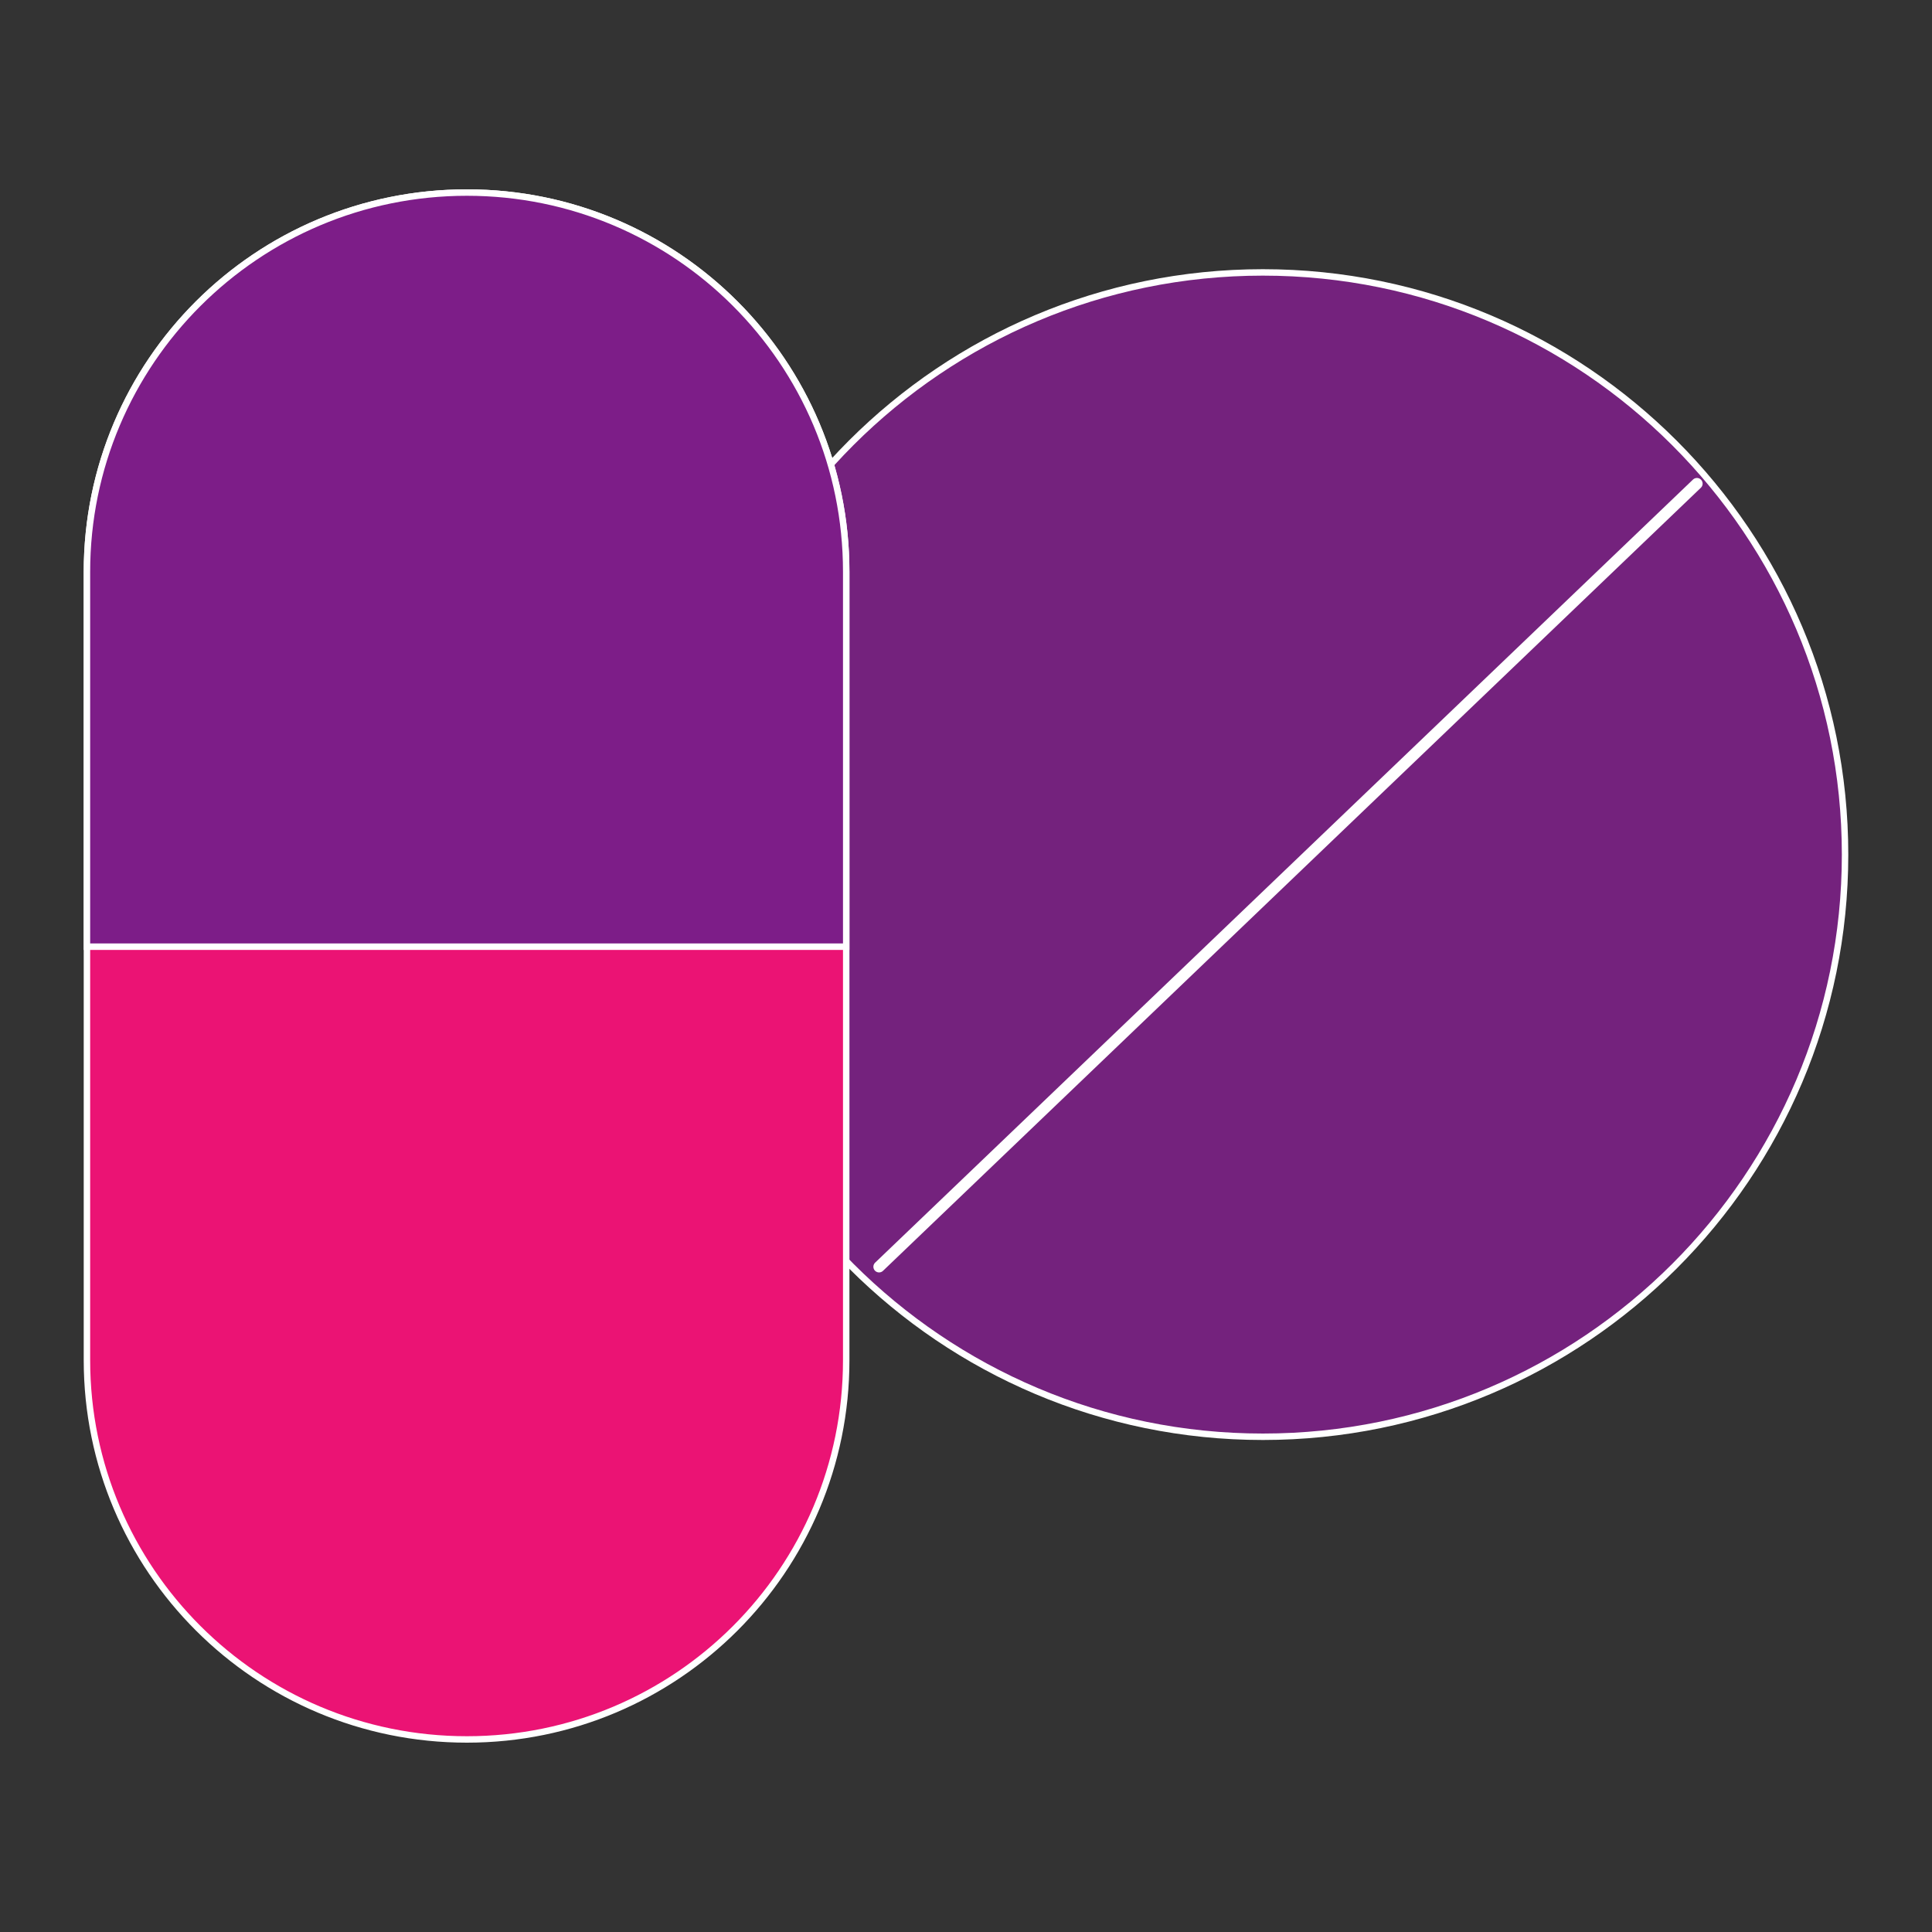
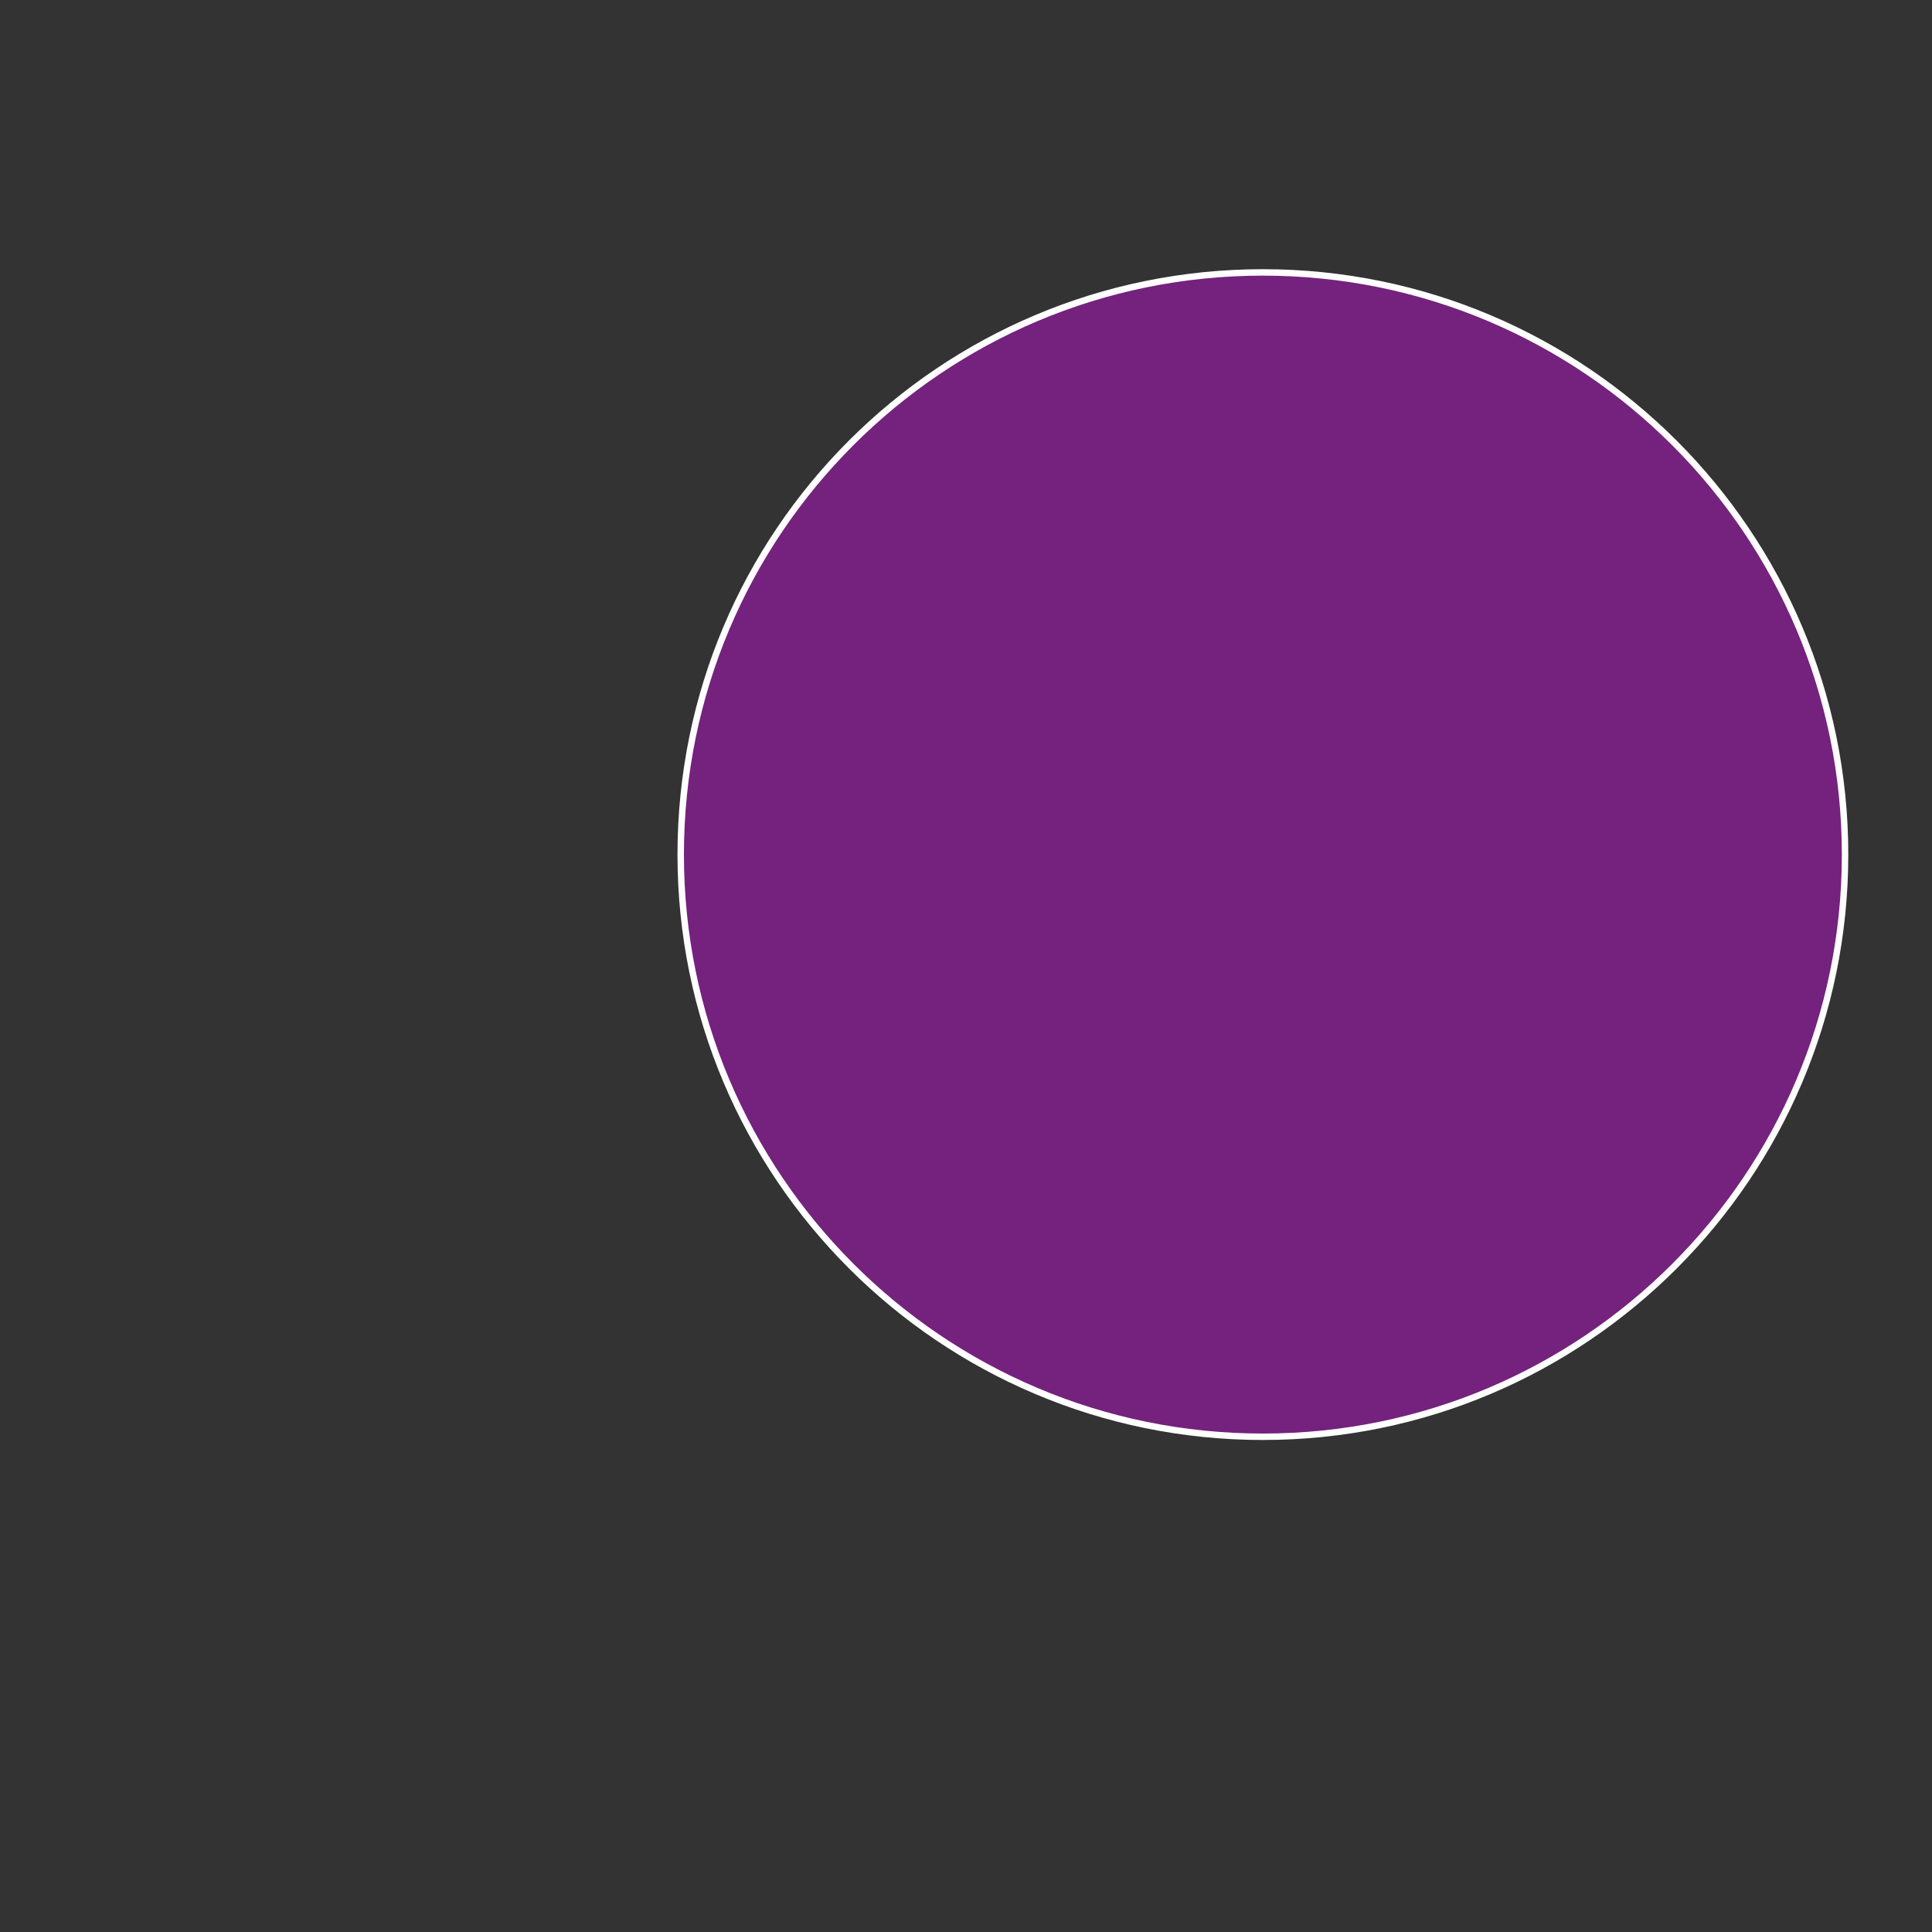
<svg xmlns="http://www.w3.org/2000/svg" version="1.1" id="Layer_1" x="0px" y="0px" viewBox="0 0 300 300" style="enable-background:new 0 0 300 300;" xml:space="preserve">
  <rect x="0" y="0" width="300" height="300" fill="#333333" stroke="none" />
  <style type="text/css"> .st0{fill:#FFFFFF;stroke:#231F20;stroke-width:1.938;stroke-linecap:round;stroke-linejoin:round;stroke-miterlimit:10;} .st1{fill:#EB1374;stroke:#FFFFFF;stroke-miterlimit:10;} .st2{fill:none;stroke:#231F20;stroke-width:1.938;stroke-linecap:round;stroke-linejoin:round;stroke-miterlimit:10;} .st3{fill:#74227D;stroke:#FFFFFF;stroke-miterlimit:10;} .st4{fill:#7A3939;stroke:#FFFFFF;stroke-width:1.763;stroke-linecap:round;stroke-linejoin:round;stroke-miterlimit:10;} .st5{fill:#7D1D88;stroke:#FFFFFF;stroke-miterlimit:10;} </style>
  <g>
    <g>
      <g>
        <path class="st3" d="M286.5,132.7c0,49.9-40.5,90.4-90.4,90.4c-49.9,0-90.4-40.5-90.4-90.4c0-50,40.5-90.4,90.4-90.4 C246,42.3,286.5,82.8,286.5,132.7z" />
-         <line class="st4" x1="136.5" y1="196.7" x2="263.5" y2="75.1" />
      </g>
      <g>
-         <path class="st1" d="M131.4,211.2c0,32.6-26.4,58.9-58.9,58.9l0,0c-32.6,0-59-26.4-59-58.9V88.8c0-32.6,26.4-58.9,59-58.9l0,0 c32.6,0,58.9,26.4,58.9,58.9V211.2z" />
-         <path class="st5" d="M131.4,147V88.8c0-32.6-26.4-58.9-58.9-58.9c-32.6,0-59,26.4-59,58.9V147H131.4z" />
-       </g>
+         </g>
    </g>
  </g>
</svg>